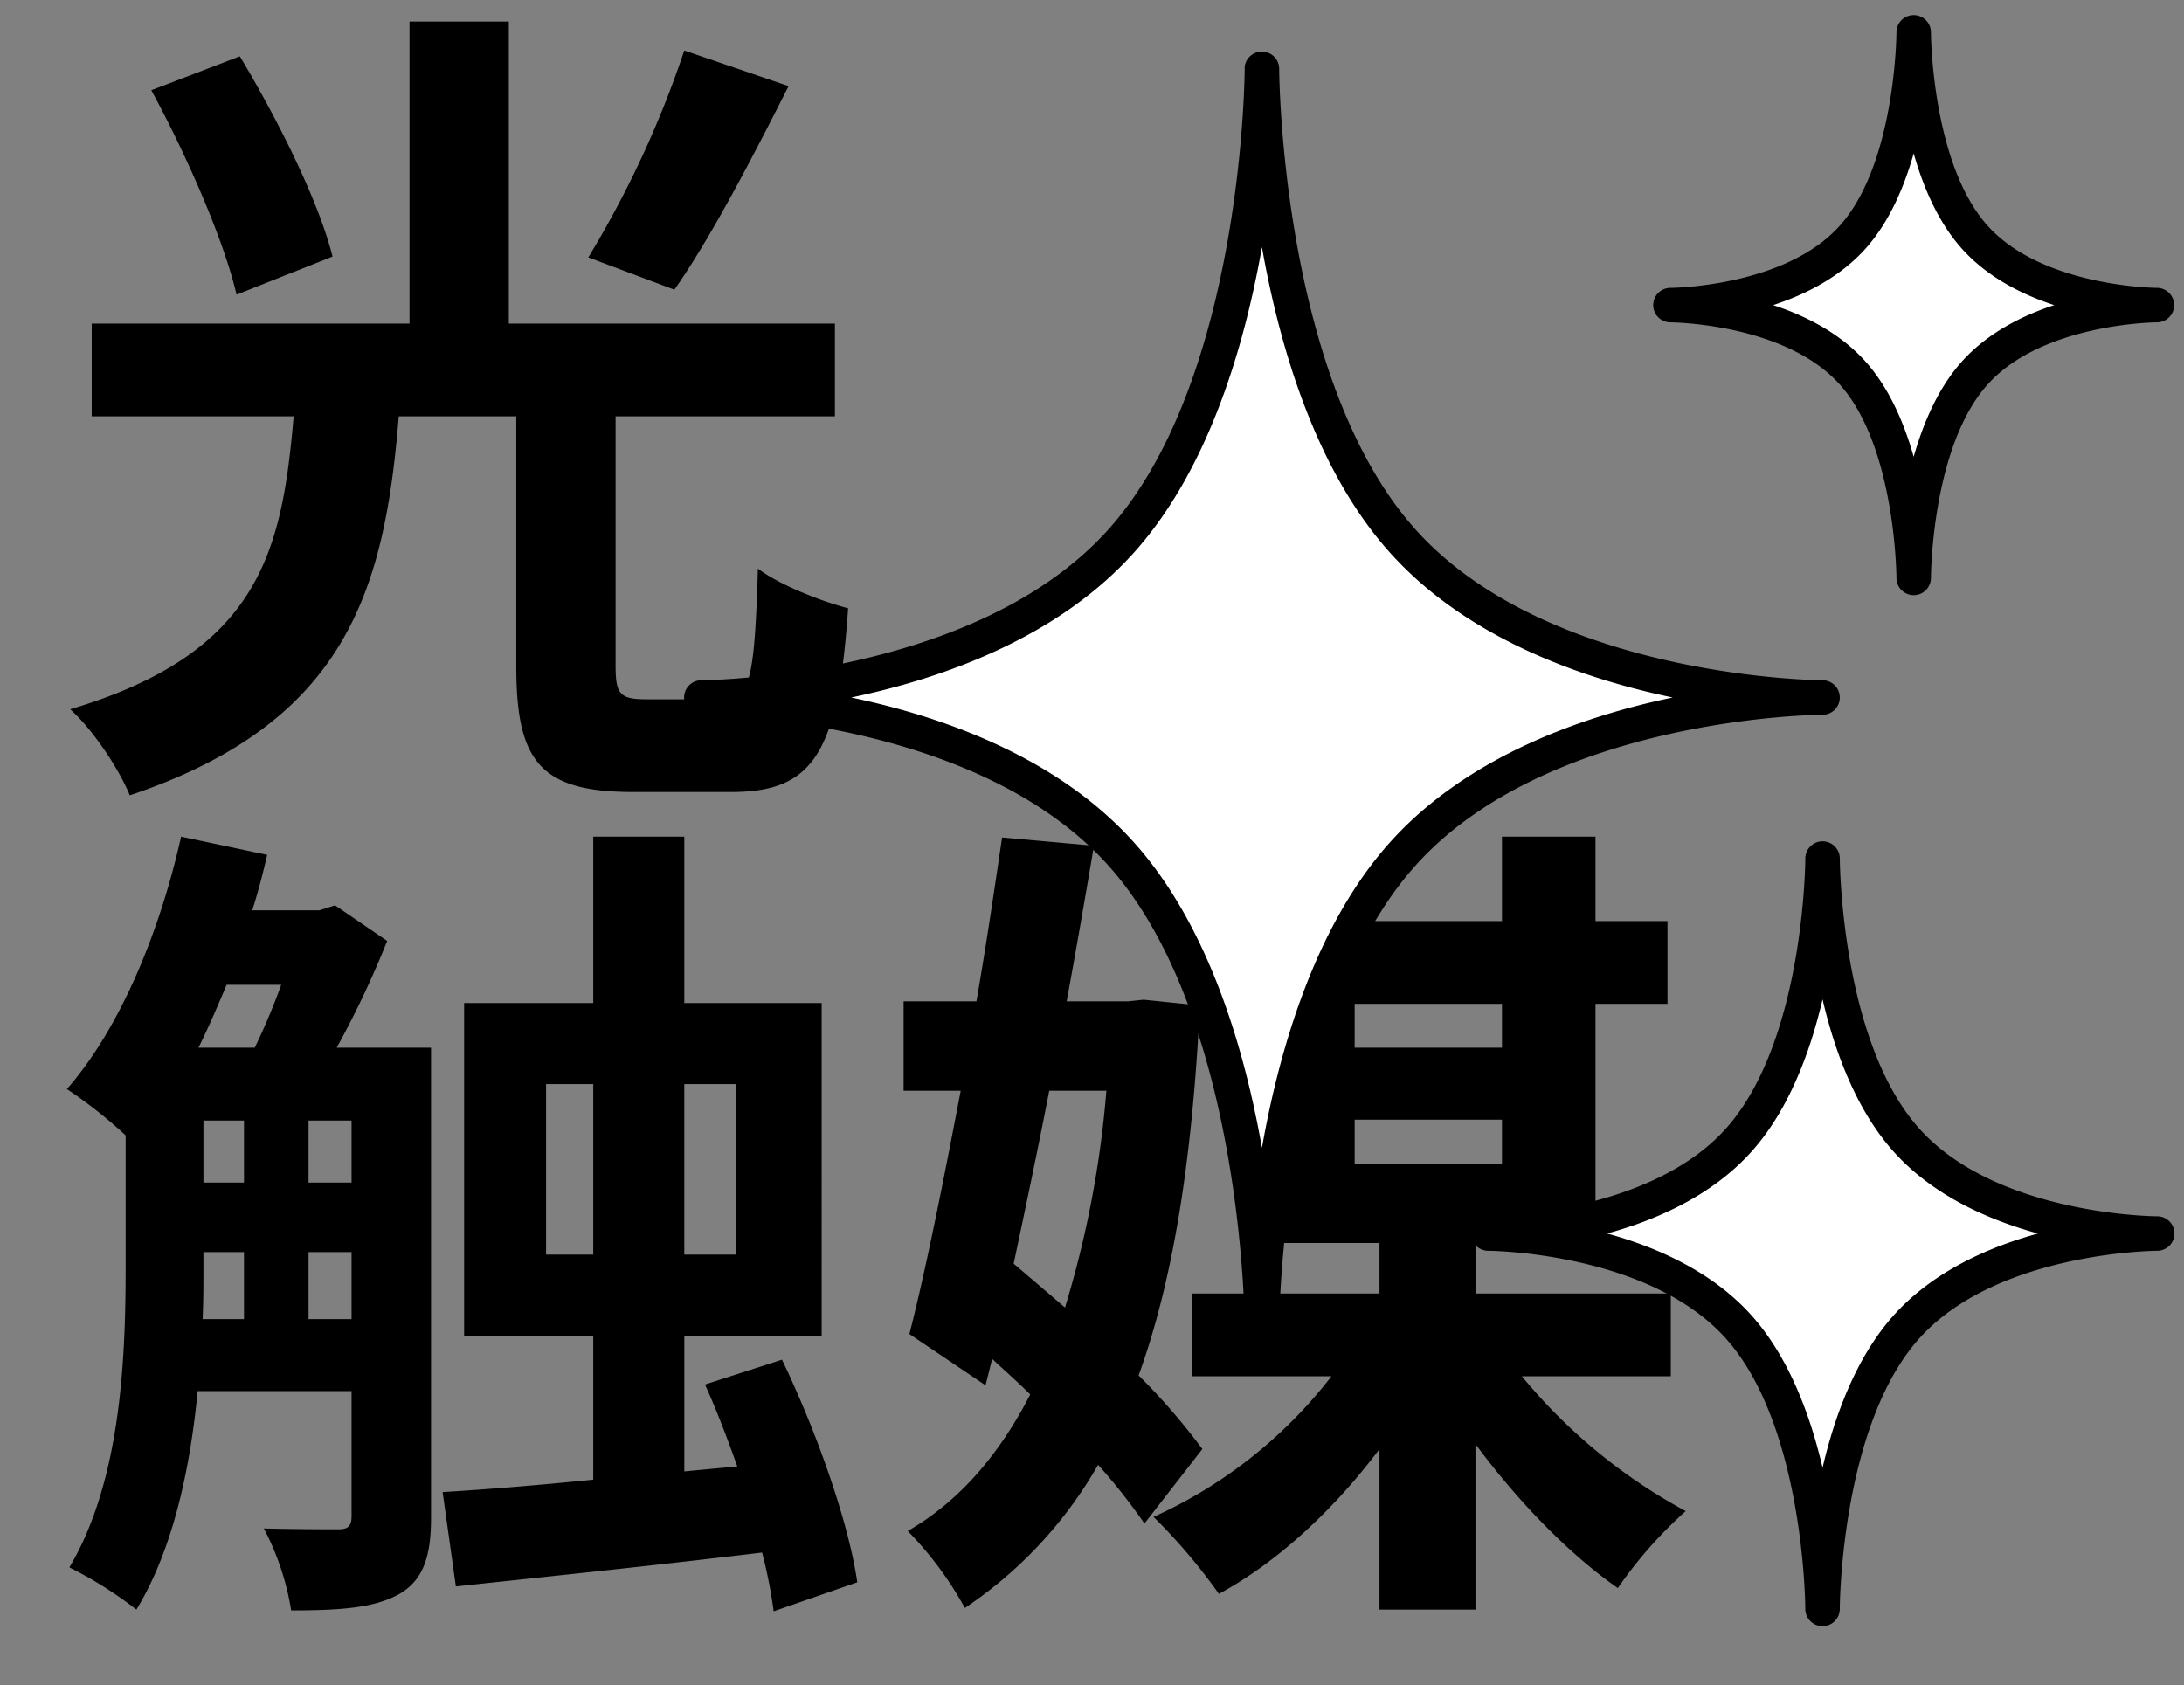
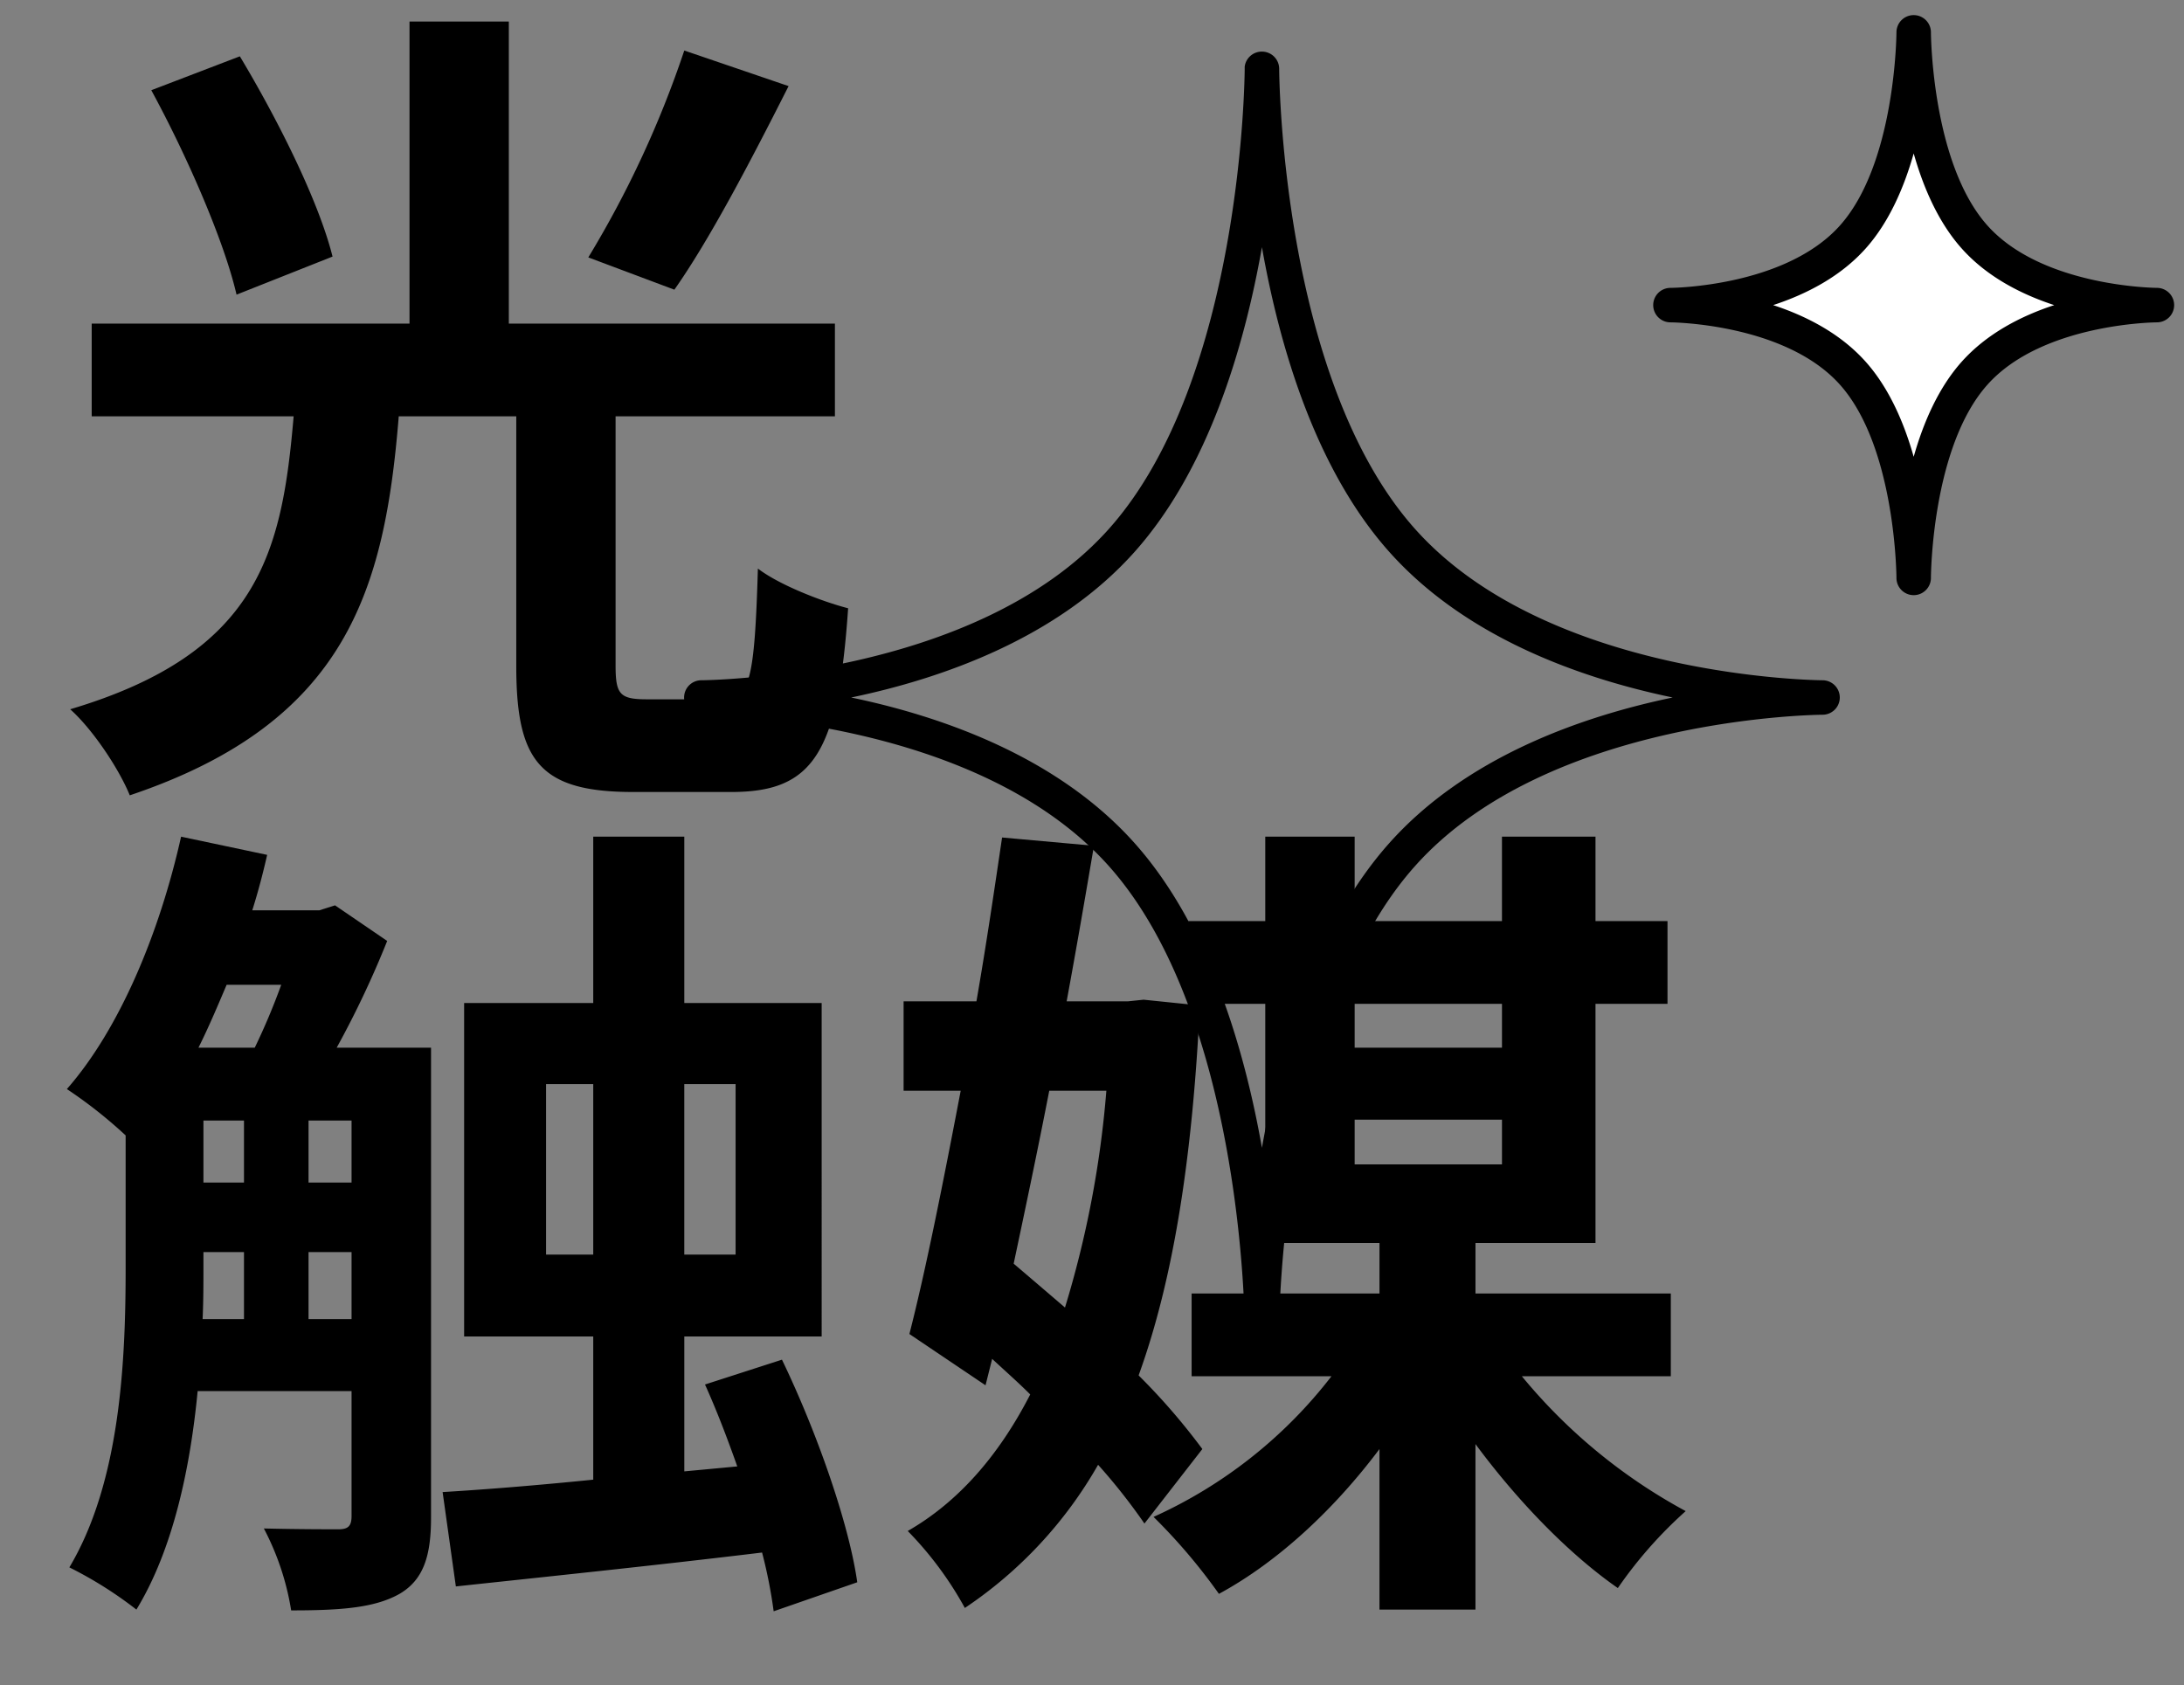
<svg xmlns="http://www.w3.org/2000/svg" width="380" height="293.203" viewBox="0 0 380 293.203">
  <rect x="0" y="0" width="380" height="293.203" fill="#808080" stroke="none" />
  <defs>
    <clipPath id="a">
      <rect width="380" height="293.203" fill="none" />
    </clipPath>
  </defs>
  <g transform="translate(0)" clip-path="url(#a)">
    <path d="M110.592-116.928a178.63,178.63,0,0,1-16.7,36l14.976,5.616c6.192-8.784,13.392-22.608,19.872-35.424Zm-61.2,35.856c-2.448-9.792-9.648-24.048-16.128-34.848l-15.408,5.9C24.048-98.64,30.528-83.808,32.688-74.448Zm54.72,77.04c-4.752,0-5.472-.864-5.472-5.9V-53.28H136.8V-69.408H80.064v-52.56H62.784v52.56H7.488V-53.28H42.624C40.608-29.808,36.72-12.1,3.744-2.3c3.888,3.456,8.5,10.368,10.368,14.976C51.84,0,58.464-23.04,60.912-53.28H81.36V-9.792c0,16.416,4.032,21.888,20.3,21.888H118.8c14.256,0,18.576-6.768,20.3-31.968-4.464-1.152-11.952-4.032-15.7-6.912-.576,19.584-1.44,22.752-6.048,22.752Z" transform="translate(8.468 125.719)" />
    <path d="M45.216-38.016V-49.68H52.7v11.664ZM26.928-49.68h7.056v11.664h-7.2c.144-3.168.144-6.048.144-8.928ZM40.464-96.192a113.958,113.958,0,0,1-4.608,10.944H26.064c1.728-3.456,3.312-7.2,4.9-10.944Zm4.752,23.616H52.7v10.8H45.216Zm-18.288,0h7.056v10.8H26.928Zm39.6-12.672H50.112A167.172,167.172,0,0,0,58.9-103.824l-9.072-6.192-2.736.864H35.424c1.008-3.168,1.872-6.48,2.592-9.648L23.04-121.968C19.3-105.264,12.384-88.56,3.168-78.048a80.468,80.468,0,0,1,10.224,8.064v23.04c0,15.984-.864,37.152-9.792,52.128a69.291,69.291,0,0,1,11.664,7.344C21.6,2.16,24.624-11.952,25.92-25.488H52.7V-3.744c0,1.728-.576,2.3-2.3,2.3-1.584,0-7.2,0-12.96-.144a46.223,46.223,0,0,1,4.752,14.256c8.64,0,14.544-.432,18.864-2.88,4.176-2.448,5.472-6.624,5.472-13.248Zm20.016,36V-78.912h8.208v29.664ZM119.52-78.912v29.664h-8.928V-78.912ZM140.688,7.776c-1.44-10.224-7.056-26.208-13.1-38.736l-13.392,4.32c2.016,4.464,3.888,9.36,5.616,14.256l-9.216.864V-34.992h23.9V-93.024h-23.9v-28.944H94.752v28.944H72.288v58.032H94.752V-10.08C84.816-9.072,75.744-8.352,68.544-7.92L70.848,8.5c14.688-1.584,34.272-3.6,53.28-5.9a84.79,84.79,0,0,1,2.016,10.224ZM184.032-77.76a177.473,177.473,0,0,1-7.2,37.728c-3.024-2.592-6.048-5.184-8.928-7.632,2.016-9.5,4.176-19.728,6.192-30.1Zm16.7,62.352a111.955,111.955,0,0,0-11.088-12.816c6.048-16.7,9.36-37.728,10.656-64.368L190.512-93.6l-2.736.288H177.12c1.728-9.36,3.312-18.576,4.752-27.072l-15.984-1.44c-1.3,8.784-2.736,18.576-4.464,28.512H148.752V-77.76h9.936c-3.024,15.84-6.048,31.1-8.928,42.336L163.008-26.5,164.16-31.1c2.16,2.016,4.464,4.032,6.624,6.192-5.472,10.656-12.528,18.72-21.312,23.76a61.034,61.034,0,0,1,9.936,13.392,74.135,74.135,0,0,0,23.184-24.912,102.817,102.817,0,0,1,8.064,10.224Zm26.5-57.312h25.632v7.776H227.232Zm25.632-20.16v7.632H227.232V-92.88Zm29.376,64.8v-14.4H248.256v-8.784h20.88V-92.88h12.528v-14.4H269.136v-14.688H252.864v14.688H227.232v-14.688H211.68v14.688H198.288v14.4H211.68v41.616h19.872v8.784H198.864v14.4H223.2A81.374,81.374,0,0,1,192.24-3.6,99.977,99.977,0,0,1,203.616,9.792c10.368-5.616,20.16-14.832,27.936-25.2V12.528h16.7v-28.8C255.6-6.336,264.528,2.88,273.024,8.784A74.954,74.954,0,0,1,284.832-4.608,95.984,95.984,0,0,1,256.32-28.08Z" transform="translate(8.468 267.557)" />
-     <path d="M97.54,0s0,54.7,24.385,82.044,73.155,27.348,73.155,27.348-48.77,0-73.155,27.348S97.54,218.785,97.54,218.785s0-54.7-24.385-82.044S0,109.393,0,109.393s48.77,0,73.155-27.348S97.54,0,97.54,0Z" transform="translate(122.028 11.979)" fill="#fff" />
    <path d="M97.54-3a3,3,0,0,1,3,3V0c0,.536.294,53.884,23.624,80.049,23.188,26.005,70.443,26.344,70.917,26.345h0a3,3,0,0,1,0,6h0c-.475,0-47.73.339-70.917,26.345-23.33,26.165-23.624,79.513-23.624,80.049v0a3,3,0,0,1-6,0v0c0-.536-.294-53.884-23.624-80.049C47.694,112.694.474,112.393,0,112.393H-.126a3,3,0,0,1-2.874-3,3,3,0,0,1,3-3H0c.475,0,47.73-.339,70.917-26.345C94.27,53.856,94.54.536,94.54,0c0-.011,0-.022,0-.034s0-.036,0-.054V-.163h0v-.01h0V-.29l0-.017,0-.017V-.381h0A3,3,0,0,1,97.54-3Zm71.47,112.393c-16.046-3.344-36-10.411-49.325-25.352C106.921,69.724,100.635,48.553,97.54,31.033,94.446,48.553,88.16,69.724,75.394,84.041c-13.321,14.94-33.279,22.008-49.325,25.352,16.046,3.344,36,10.411,49.325,25.352,12.765,14.317,19.051,35.488,22.146,53.008,3.095-17.521,9.381-38.692,22.146-53.008C133.008,119.8,152.965,112.736,169.011,109.393Z" transform="translate(122.028 11.979)" />
-     <path d="M58.177,0s0,32.623,14.544,48.935,43.633,16.312,43.633,16.312-29.089,0-43.633,16.312-14.544,48.935-14.544,48.935,0-32.623-14.544-48.935S0,65.247,0,65.247s29.089,0,43.633-16.312S58.177,0,58.177,0Z" transform="translate(258.935 149.399)" fill="#fff" />
-     <path d="M58.177-3a3,3,0,0,1,3,3h0c0,.315.182,31.685,13.784,46.94,13.493,15.133,41.116,15.308,41.394,15.308h.092a3,3,0,0,1-.089,6h0c-.278,0-27.936.213-41.4,15.308-13.626,15.282-13.784,46.624-13.784,46.938q0,.014,0,.029h0v.007c0,.007,0,.014,0,.022h0v.018h0q0,.035,0,.071v0a3,3,0,0,1-6-.147h0c0-.315-.182-31.685-13.783-46.94C27.934,68.459.276,68.247,0,68.247H0a3,3,0,0,1-3-3,3,3,0,0,1,3-3H0c.278,0,27.936-.213,41.4-15.308C55.02,31.657,55.177.315,55.177,0q0-.014,0-.029h0V-.037c0-.007,0-.014,0-.022h0V-.076h0q0-.035,0-.071v0A3,3,0,0,1,58.177-3ZM95.666,65.247c-8.7-2.382-18.351-6.653-25.183-14.315C64.069,43.738,60.342,33.74,58.177,24.5c-2.165,9.238-5.891,19.237-12.305,26.43-6.832,7.662-16.487,11.933-25.183,14.315,8.7,2.382,18.351,6.653,25.183,14.315,6.414,7.193,10.14,17.192,12.305,26.43,2.165-9.238,5.891-19.237,12.305-26.43C77.314,71.9,86.97,67.628,95.666,65.247Z" transform="translate(258.935 149.399)" />
    <path d="M42.321,0s0,23.732,10.58,35.6S84.643,47.464,84.643,47.464s-21.161,0-31.741,11.866-10.58,35.6-10.58,35.6,0-23.732-10.58-35.6S0,47.464,0,47.464s21.161,0,31.741-11.866S42.321,0,42.321,0Z" transform="translate(290.647 5.629)" fill="#fff" />
    <path d="M42.321-3a3,3,0,0,1,3,3h0c0,.226.136,22.743,9.819,33.6,9.542,10.7,29.306,10.862,29.5,10.863h0a3,3,0,0,1,0,6h0c-.2,0-19.963.161-29.5,10.862-9.707,10.887-9.819,33.375-9.819,33.6,0,.006,0,.012,0,.018v0a3,3,0,0,1-6-.019h0c0-.226-.136-22.743-9.819-33.6C19.96,50.625.2,50.464,0,50.464H0a3,3,0,0,1-3-3,3,3,0,0,1,3-3H0c.2,0,19.963-.161,29.5-10.863C39.185,22.741,39.321.225,39.321,0h0A3,3,0,0,1,42.321-3ZM66.773,47.464c-5.717-1.875-11.7-4.92-16.111-9.869C46.6,33.04,43.995,26.988,42.321,21.07c-1.674,5.918-4.28,11.97-8.341,16.524-4.413,4.949-10.394,7.995-16.111,9.869,5.717,1.875,11.7,4.92,16.111,9.869,4.061,4.554,6.668,10.607,8.341,16.524,1.674-5.918,4.28-11.97,8.341-16.525C55.075,52.384,61.056,49.339,66.773,47.464Z" transform="translate(290.647 5.629)" />
  </g>
</svg>